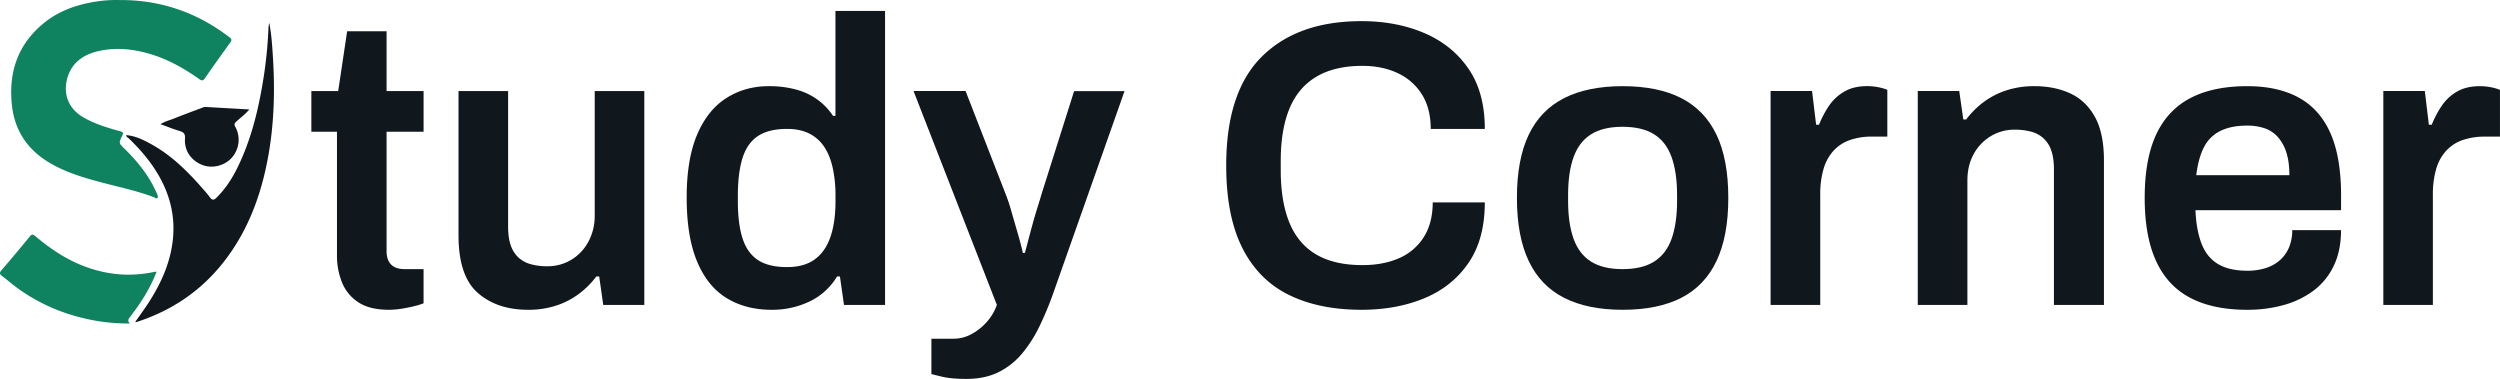
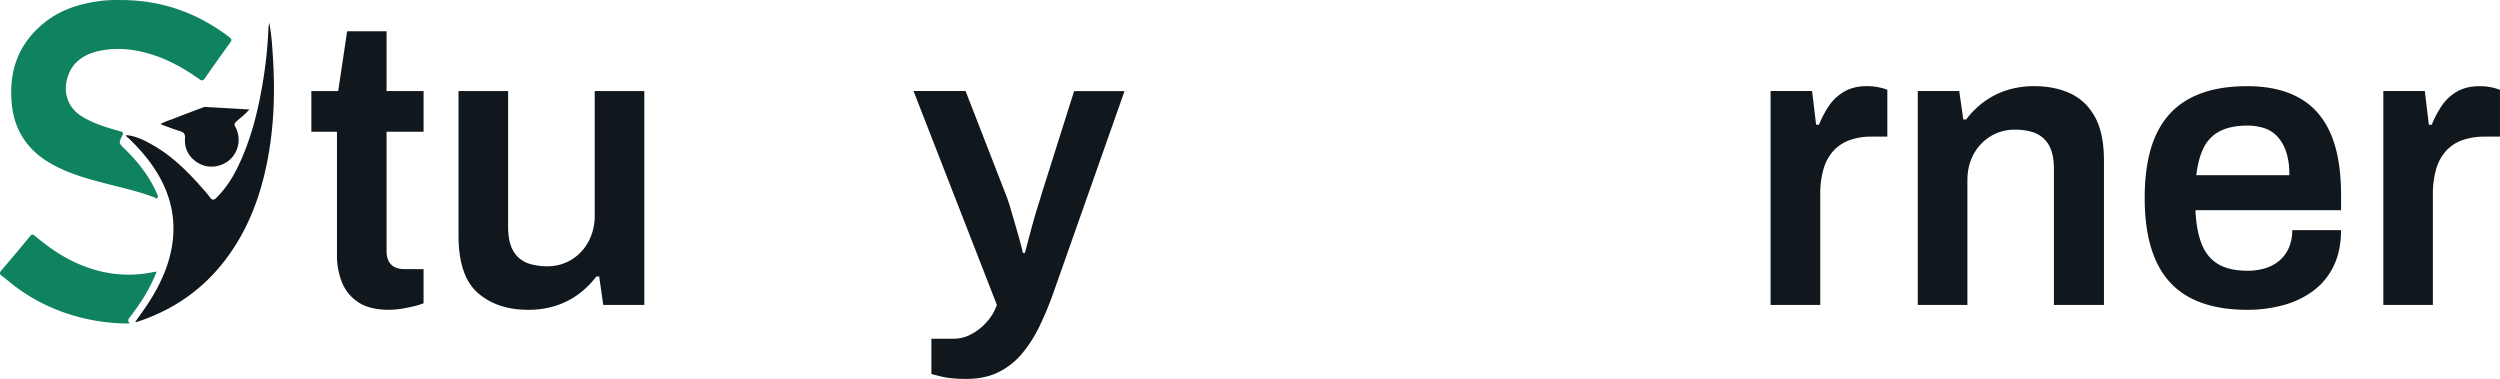
<svg xmlns="http://www.w3.org/2000/svg" viewBox="0 0 2618.18 396.82">
  <defs>
    <style>.cls-1{fill:#0f825f;}.cls-2{fill:#10171d;}</style>
  </defs>
  <g id="Layer_2" data-name="Layer 2">
    <g id="Layer_1-2" data-name="Layer 1">
      <path class="cls-1" d="M53,171.15c17.8,10.26,37.36,15.72,57,20.85,17.12,4.48,34.45,8.19,51.05,14.48,1.21.46,2.47,2,3.68.9s.38-2.85-.19-4.26c-.35-.84-.77-1.66-1.15-2.49-7.85-17.23-19.48-31.69-32.91-44.8-6.13-6-6.27-6-2.49-13.71,1.29-2.65,1.32-3.7-2-4.61-13.24-3.64-26.38-7.57-38.45-14.48C68.65,112.2,65.75,93.7,71.74,78.09,77.13,64,89,56.68,103.3,53.45c17.38-3.91,34.63-2.35,51.64,2.42,19.65,5.51,37.23,15.25,53.77,27,2.78,2,4.09,1.7,6-1.1C223.33,69.3,232.13,57,241,44.73c1.74-2.41,2-3.68-.73-5.74C206.32,13,168.12-.22,125.2.05A136.69,136.69,0,0,0,98.4,2c-18.64,3.16-36.14,9.29-51.12,21.1C19.42,45.06,8.93,74.23,12.35,109,15.1,136.87,29,157.28,53,171.15Z" />
      <path class="cls-1" d="M135.89,332.32c3.31-4.19,6.44-8.54,9.45-13A168.4,168.4,0,0,0,164,284.59a17,17,0,0,0-2.21.11c-26.67,5.78-52.56,2.93-77.62-7.47-17.36-7.2-32.73-17.75-47.07-29.79-2.15-1.81-3.51-2.71-5.8.09Q16.67,265.46,1.55,283c-2.33,2.7-2,4.12.63,6.08,5.49,4.14,10.67,8.7,16.23,12.73,24.67,17.89,52.23,28.92,82.18,34.12A199.13,199.13,0,0,0,136,338.78C133.38,336,134.31,334.31,135.89,332.32Z" />
      <path class="cls-2" d="M247.6,127.2c4.33-3.92,9.13-7.37,13.53-12.57-15.82-.9-30.74-1.73-45.67-2.6-1.76-.1-3.28.66-4.83,1.25-9.42,3.54-18.87,7-28.21,10.77-4.59,1.85-9.53,3-14.32,6,7,2.53,13.34,5.14,19.88,7.09,4.34,1.29,6.13,2.87,5.76,8-.91,12.46,6.35,22.91,17.95,27.55,10.41,4.16,23.45,1,31-7.47a28.17,28.17,0,0,0,3.73-32.41C244.94,130.16,245.63,129,247.6,127.2Z" />
      <path class="cls-2" d="M286,62.89c-.78-13-1.48-26-4-38.87a27.22,27.22,0,0,0-.85,5.39,458.12,458.12,0,0,1-6,57.38c-5.14,30.69-12.66,60.68-26.48,88.78C243,187.15,236,197.87,226.76,207c-3,3-4.8,2.68-7.09-.58a101.74,101.74,0,0,0-6.72-8.11c-15.81-18.19-32.73-35.15-54-47-8.38-4.67-17-9-26.81-9.8,0,1.84,1.65,2.38,2.67,3.36,12.5,12,23.69,25.12,32.19,40.32,11.51,20.56,16.58,42.47,14,66.1-2.63,23.84-12.13,45-24.85,64.86-4.56,7.15-9.63,14-14.51,21,.48.1.79.28,1,.21,36.94-11.85,67.83-32.54,91.78-63.21,25.24-32.32,39-69.58,46.3-109.46C286.9,131,288,97,286,62.89Z" />
      <path class="cls-2" d="M407.4,324.43q-20.86,0-32.78-8.3a44.75,44.75,0,0,1-16.82-21.29,74.75,74.75,0,0,1-4.9-26.61V137.93H326.08V95.35h28.1l9.37-62.6h41.3v62.6H443.6v42.58H404.85V263.11q0,9,4.68,13.84t14.06,4.9h20v35.77a78.06,78.06,0,0,1-10.43,3.19q-6.18,1.49-13,2.56A84.28,84.28,0,0,1,407.4,324.43Z" />
      <path class="cls-2" d="M553,324.43q-32.37,0-52.59-17.67t-20.22-60.25V95.35h51.94V237.14q0,11.93,2.77,19.8A30.82,30.82,0,0,0,543,269.72a31.21,31.21,0,0,0,13,7,63.51,63.51,0,0,0,17,2.13,48.1,48.1,0,0,0,25.34-6.81,49,49,0,0,0,17.88-18.95,56.56,56.56,0,0,0,6.6-27.47V95.35h51.95v224h-43l-4.25-29.8h-3a90.93,90.93,0,0,1-18.09,18.09A82.44,82.44,0,0,1,582.62,320,93.16,93.16,0,0,1,553,324.43Z" />
-       <path class="cls-2" d="M808.09,324.43q-27.26,0-47.27-12.35T730,273.76q-10.86-26-10.86-66.85,0-40.46,11.07-66.22t30.66-38.1Q780.4,90.25,805.1,90.24a109,109,0,0,1,28.11,3.4,68.91,68.91,0,0,1,22.57,10.44,66.3,66.3,0,0,1,16.6,17.24h2.56V11.46h51.95V319.32h-43l-4.26-29.8h-3A67.29,67.29,0,0,1,847.9,315.7,90.44,90.44,0,0,1,808.09,324.43Zm16.18-44.71q17.88,0,29-8.09t16.39-23.42q5.32-15.33,5.33-37.47v-5.53a136.22,136.22,0,0,0-3-29.81q-3-13.2-9.16-22.14a40.64,40.64,0,0,0-15.75-13.63Q837.46,135,824.27,135q-19.17,0-30.45,7.45t-16.18,23q-4.9,15.56-4.9,39.39v6q0,23.43,4.9,38.75t16.18,22.78Q805.1,279.73,824.27,279.72Z" />
      <path class="cls-2" d="M1012.05,396.82q-15.76,0-25.55-2.34c-6.54-1.57-10.22-2.49-11.07-2.77v-37h23.84a38.25,38.25,0,0,0,17.88-4.68,57.58,57.58,0,0,0,16.19-12.77A52.66,52.66,0,0,0,1044,319.32l-87.29-224h54.5l41.73,107.3A180.77,180.77,0,0,1,1059.1,221q3.2,11.08,6.6,22.78t5.53,21.08h2.13q1.7-6.39,3.83-14.48t4.47-16.61q2.34-8.5,4.9-16.6t4.26-14l34.06-107.73h52.8l-74.94,212.47a336.17,336.17,0,0,1-14.26,34.07,137.52,137.52,0,0,1-18.31,28.53,76,76,0,0,1-24.7,19.37Q1031.21,396.83,1012.05,396.82Z" />
-       <path class="cls-2" d="M1425.93,324.43q-44.72,0-76.44-15.75T1301,259.5q-16.83-33.43-16.82-86.23,0-77.07,37.47-114.12t104.33-37q36.18,0,65.36,12.35t46.41,37.25Q1555,96.63,1555,135h-56.64q0-21.28-9.15-36a58.8,58.8,0,0,0-25.34-22.36q-16.18-7.67-37-7.66-29,0-48.12,11.28t-28.31,33.43q-9.16,22.14-9.16,54.93V178q0,33.23,9.16,55.36t28.1,33.21q18.94,11.09,48.33,11.07,22.13,0,38.75-7.45A57.05,57.05,0,0,0,1491.29,248q9.15-14.69,9.15-36H1555q0,38.32-17,63.23t-46.2,37.05Q1462.55,324.43,1425.93,324.43Z" />
-       <path class="cls-2" d="M1699.29,324.43q-36.63,0-61.31-12.56t-37-38.54q-12.36-26-12.35-66,0-40.44,12.35-66.21t37-38.32q24.69-12.55,61.31-12.56,37.05,0,61.53,12.56t36.83,38.32Q1810,166.89,1810,207.33q0,40-12.35,66t-36.83,38.54Q1736.33,324.43,1699.29,324.43Zm0-42.58q20.45,0,33-7.88t18.31-23.84q5.75-16,5.75-39.82v-6q0-23.83-5.75-39.81t-18.31-23.85q-12.55-7.86-33-7.87t-33,7.87q-12.55,7.89-18.31,23.85t-5.75,39.81v6q0,23.87,5.75,39.82T1666.29,274Q1678.85,281.86,1699.29,281.85Z" />
      <path class="cls-2" d="M1854.28,319.32v-224h43.44l4.25,35.34h3a105.37,105.37,0,0,1,10.44-19.8,48.75,48.75,0,0,1,16-14.91q9.8-5.74,23.85-5.74a58,58,0,0,1,12.56,1.27,53.24,53.24,0,0,1,8.73,2.56v49h-15.75a70,70,0,0,0-23.42,3.62,41.91,41.91,0,0,0-17.25,11.28,48.11,48.11,0,0,0-10.43,19.16,94.51,94.51,0,0,0-3.41,26.83V319.32Z" />
      <path class="cls-2" d="M2008.43,319.32v-224h43.43l4.26,29.8h3a90.93,90.93,0,0,1,18.09-18.09A82.69,82.69,0,0,1,2101,94.71a93.12,93.12,0,0,1,29.59-4.47q21.28,0,37.69,7.66t25.76,24.7q9.36,17,9.37,45.56V319.32h-52.38V177.53q0-11.92-2.77-19.8a29.58,29.58,0,0,0-21.07-19.8,63.64,63.64,0,0,0-17-2.13,48.07,48.07,0,0,0-25.33,6.81A49.38,49.38,0,0,0,2067,161.35q-6.6,11.93-6.6,27.67v130.3Z" />
      <path class="cls-2" d="M2353.33,324.43q-35.76,0-59.61-12.56T2258,273.33q-11.92-26-11.92-66,0-40.44,11.92-66.21t35.77-38.32q23.84-12.55,59.61-12.56,32.36,0,54.29,12.13t33,37.26q11.07,25.13,11.07,65.15v15.33H2299.25q.86,20.87,6.39,35.13t17.25,21.29q11.7,7,30.87,7a63.65,63.65,0,0,0,18.31-2.55,41.69,41.69,0,0,0,14.9-7.88,36.64,36.64,0,0,0,10-13.41A45.7,45.7,0,0,0,2400.6,241h51.09q0,21.3-7.45,37a69.43,69.43,0,0,1-20.86,26,93.25,93.25,0,0,1-31.3,15.33A140.43,140.43,0,0,1,2353.33,324.43ZM2300.1,183.49h97.51q0-14.06-3.19-23.85a44.52,44.52,0,0,0-8.94-16.18,32.5,32.5,0,0,0-13.84-9.15,56.57,56.57,0,0,0-18.31-2.77q-16.6,0-27.89,5.54a37.82,37.82,0,0,0-17.25,17Q2302.23,165.6,2300.1,183.49Z" />
      <path class="cls-2" d="M2496,319.32v-224h43.43l4.26,35.34h3a105.37,105.37,0,0,1,10.44-19.8A48.75,48.75,0,0,1,2573,96q9.8-5.74,23.85-5.74a58,58,0,0,1,12.56,1.27,53.24,53.24,0,0,1,8.73,2.56v49h-15.76a70.07,70.07,0,0,0-23.42,3.62,41.94,41.94,0,0,0-17.24,11.28,48.11,48.11,0,0,0-10.43,19.16,94.51,94.51,0,0,0-3.41,26.83V319.32Z" />
    </g>
  </g>
</svg>